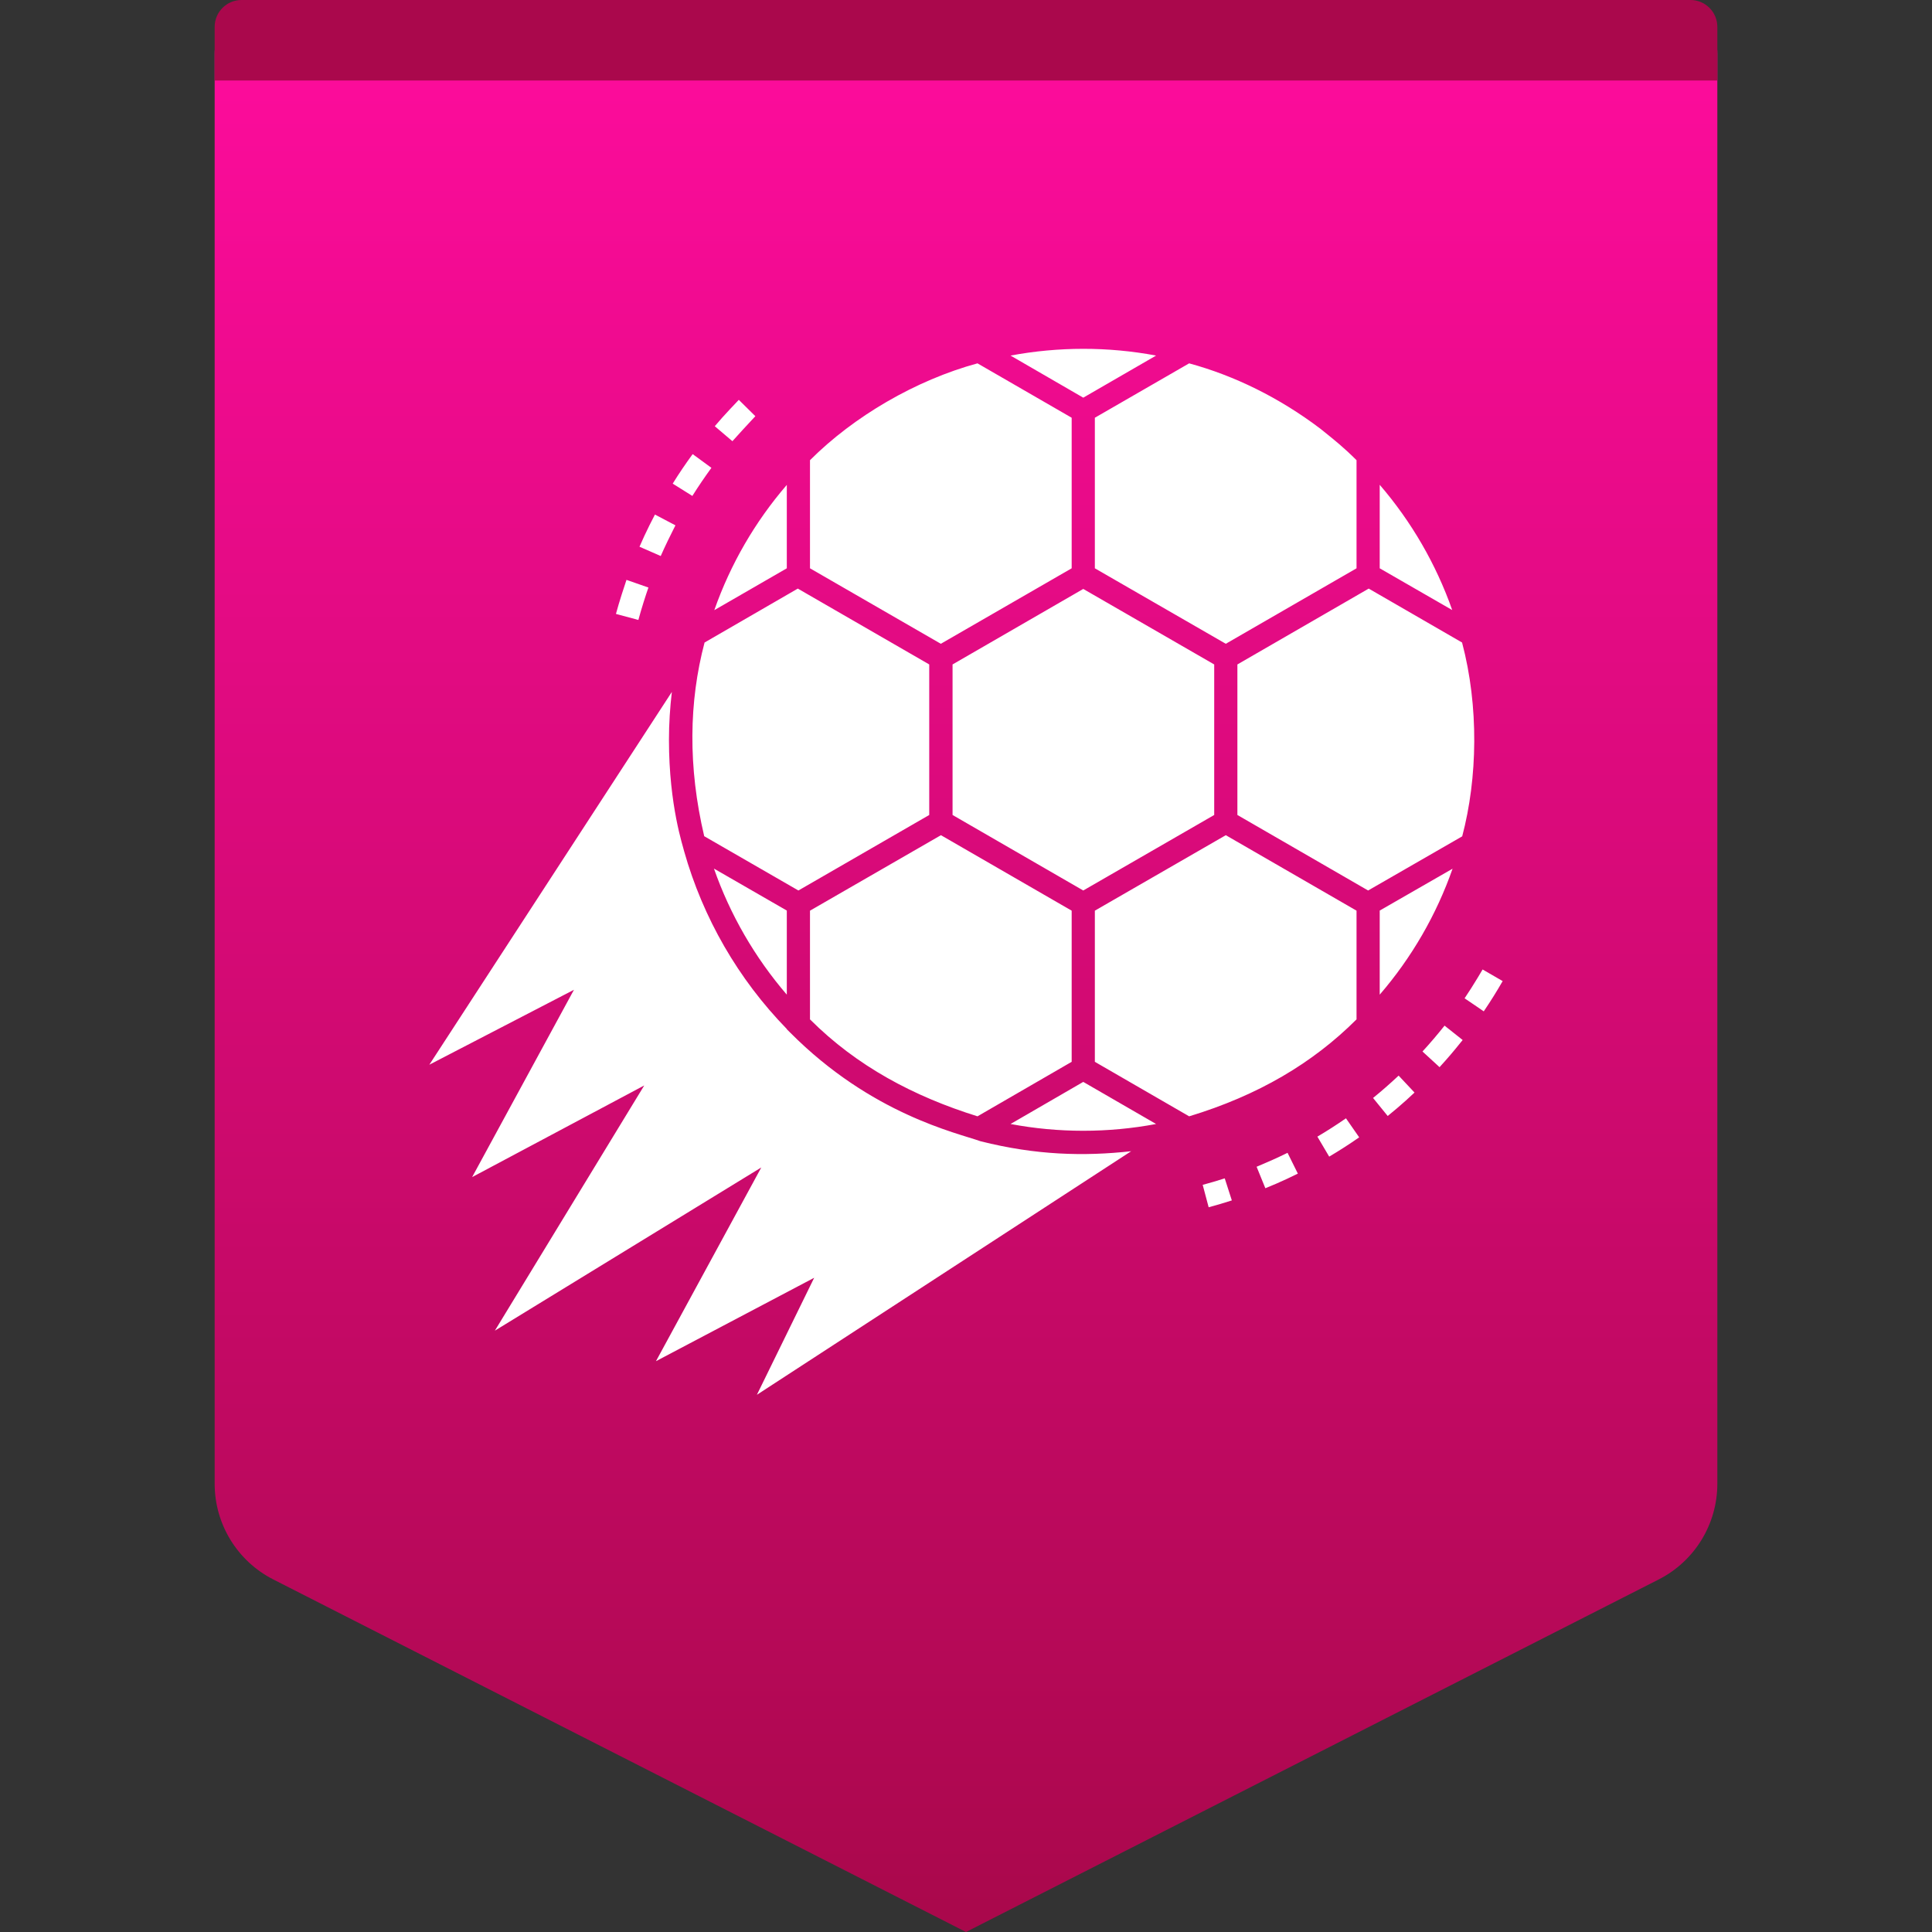
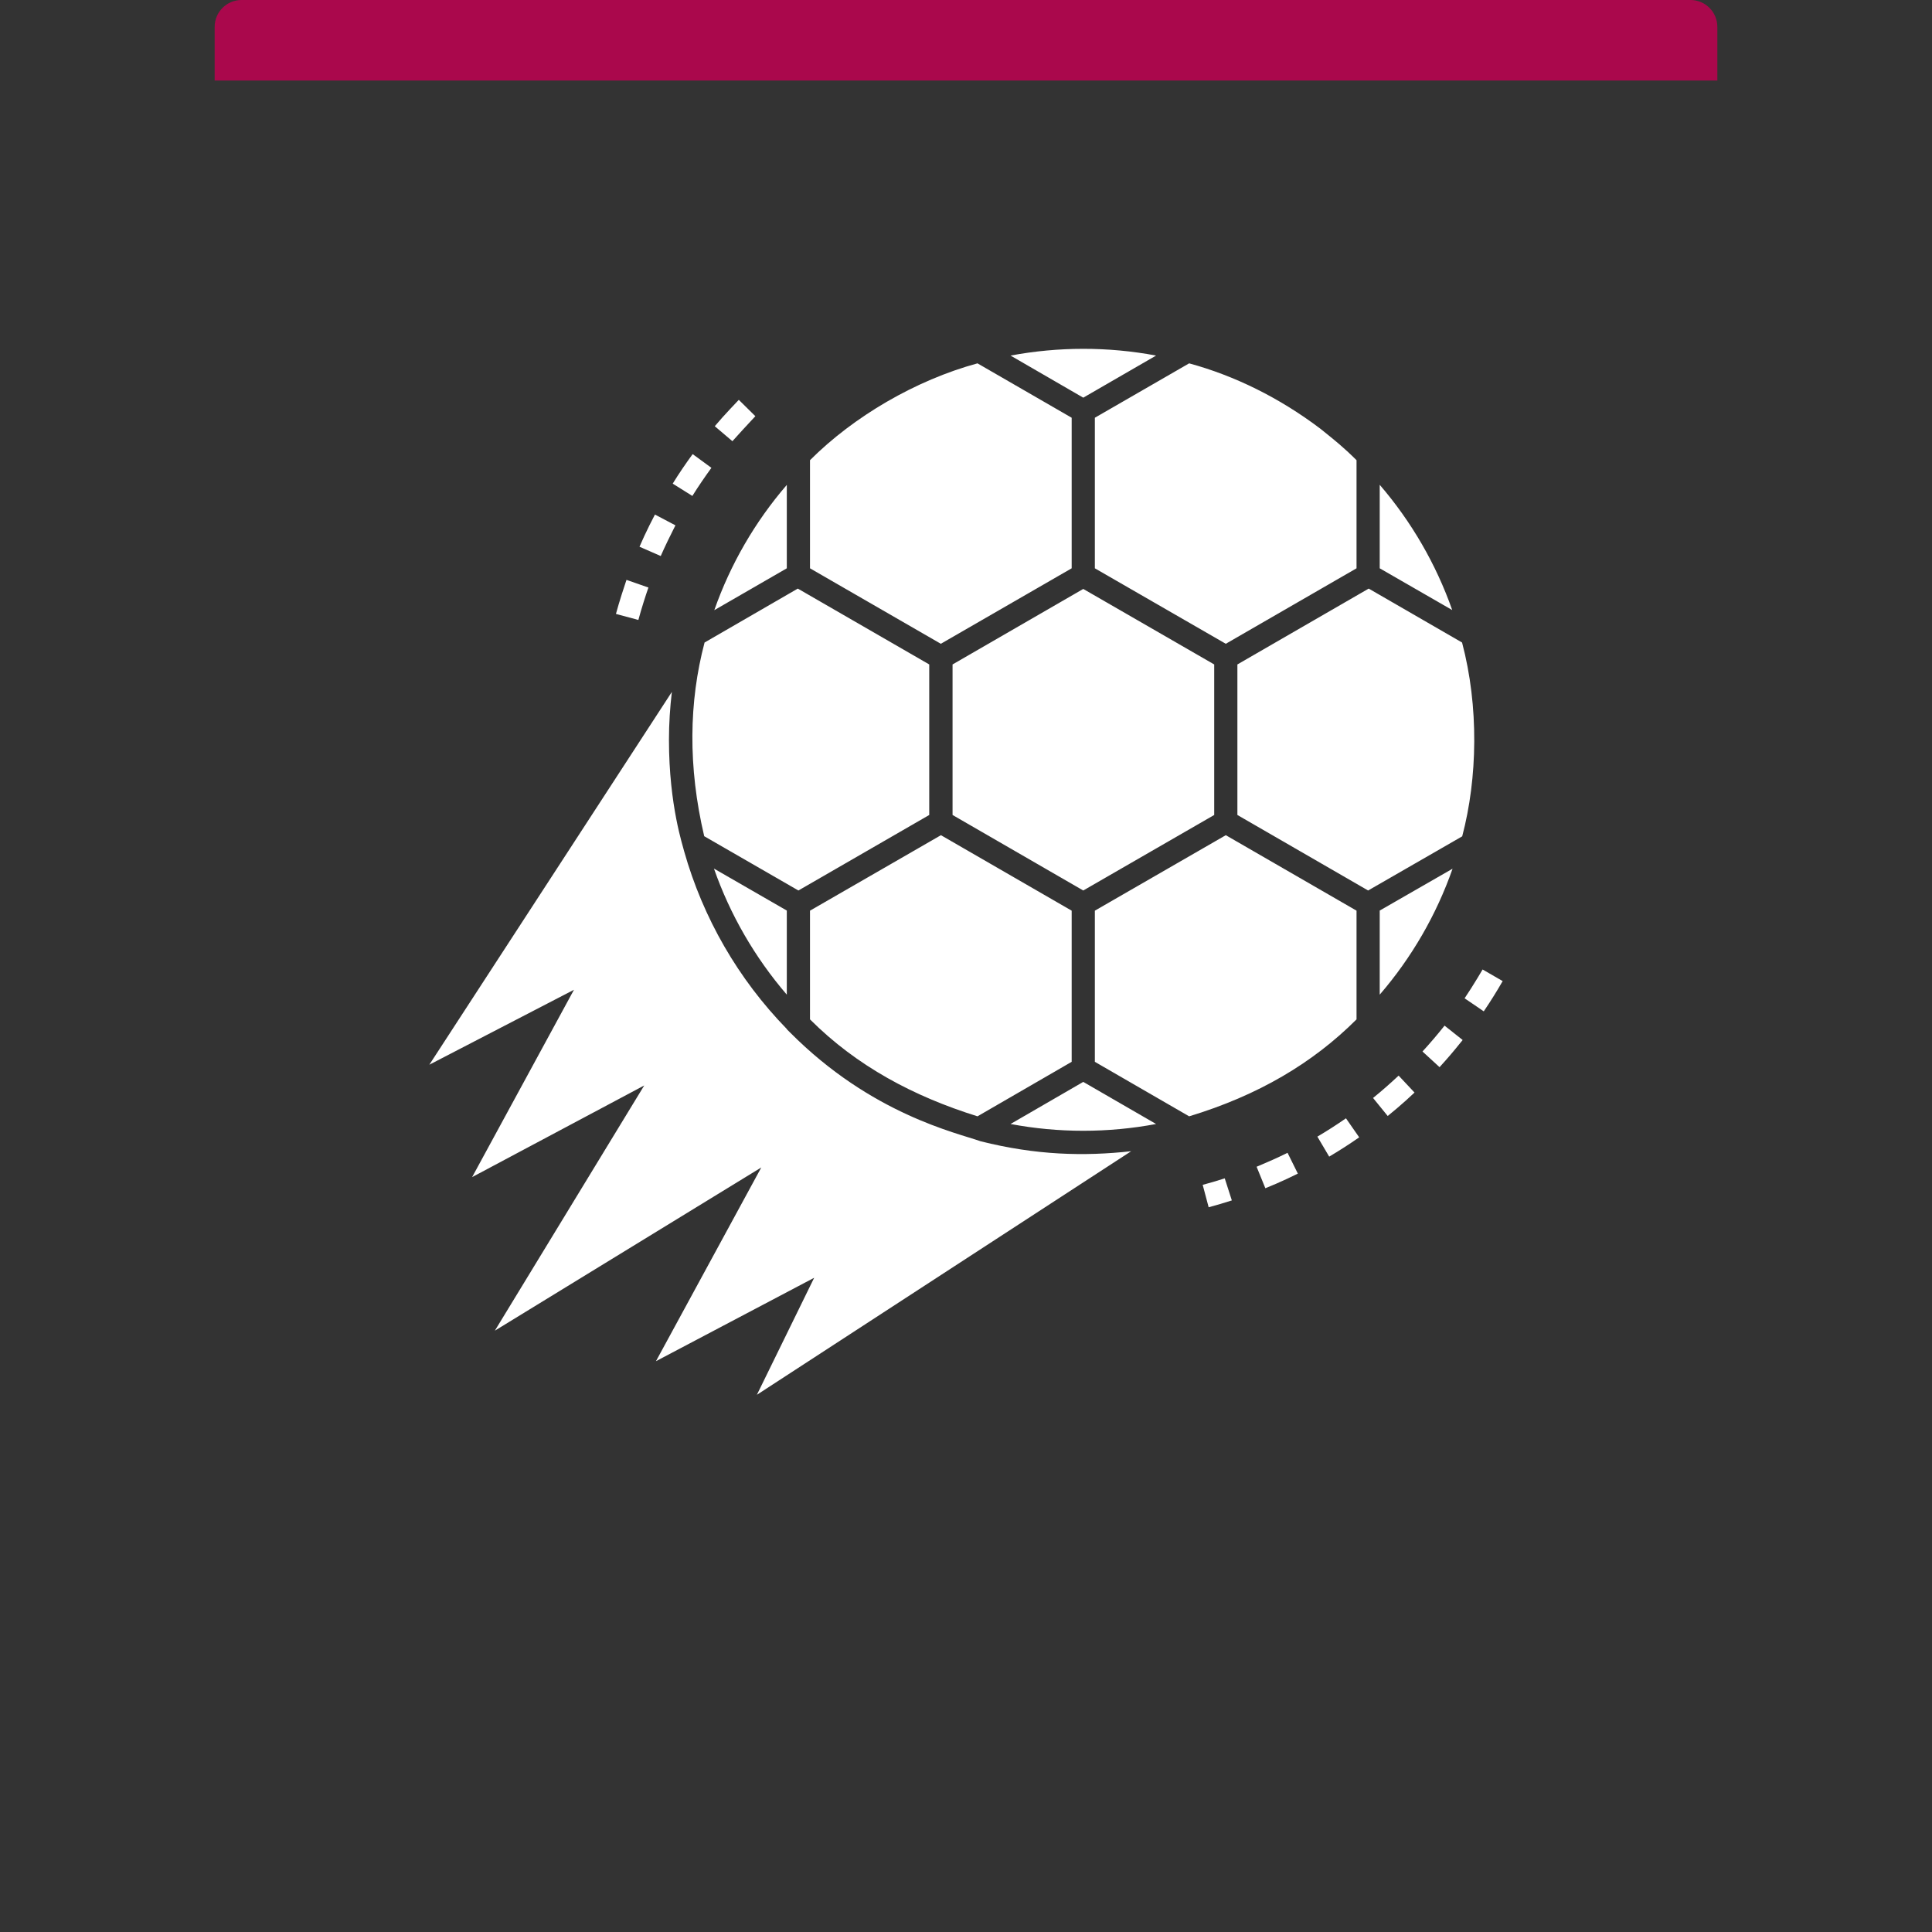
<svg xmlns="http://www.w3.org/2000/svg" width="72" height="72" viewBox="0 0 72 72" fill="none">
  <rect x="0" y="0" width="72" height="72" fill="#333333" stroke="none" />
-   <path fill-rule="evenodd" clip-rule="evenodd" d="M10 0H62C63.105 0 64 0.895 64 2V55.297C64 56.802 63.155 58.18 61.814 58.862L36 72L10.186 58.862C8.845 58.18 8 56.802 8 55.297V2C8 0.895 8.895 0 10 0Z" fill="url(#paint0_linear_168_15530)" />
  <path fill-rule="evenodd" clip-rule="evenodd" d="M9 0H63C63.552 0 64 0.448 64 1V3H8V1C8 0.448 8.448 0 9 0Z" fill="#AA084C" />
  <path d="M25.038 25.786C24.969 26.374 24.93 26.971 24.93 27.572C24.93 30.036 25.465 31.567 25.496 31.725C26.197 34.206 27.511 36.489 29.322 38.347V38.356L29.447 38.481C32.475 41.527 35.649 42.214 36.545 42.532C38.616 43.052 40.381 43.097 42.155 42.903L28.207 51.98L30.342 47.619L24.446 50.727L28.371 43.508L18.442 49.59L24.009 40.452L17.595 43.867L21.39 36.886L16 39.679L25.038 25.786ZM45.642 43.914L45.643 43.915L45.834 44.509L45.907 44.736C45.622 44.828 45.334 44.913 45.044 44.991L45.043 44.991L44.939 44.6L44.821 44.156C45.097 44.082 45.371 44.001 45.642 43.914ZM47.983 42.962L48.367 43.737L47.969 43.929C47.702 44.053 47.43 44.173 47.156 44.282L46.83 43.481C46.857 43.471 46.884 43.458 46.911 43.447C47.259 43.302 47.604 43.148 47.942 42.982C47.956 42.975 47.97 42.969 47.983 42.962ZM50.16 41.676L50.653 42.385C50.653 42.385 50.652 42.385 50.652 42.386C50.291 42.638 49.915 42.879 49.535 43.104L49.534 43.102L49.489 43.026L49.095 42.359C49.451 42.149 49.802 41.924 50.141 41.689L50.16 41.676ZM40.37 40.319L43.084 41.888C41.295 42.225 39.441 42.225 37.66 41.888L40.37 40.319ZM45.682 31.125L50.554 33.938V37.989C48.92 39.622 46.878 40.826 44.316 41.602L40.802 39.571V33.938L45.682 31.125ZM35.066 31.125L39.938 33.938V39.571L36.428 41.602C34.056 40.861 31.936 39.739 30.186 37.989V33.938L35.066 31.125ZM52.123 40.085L52.225 40.194L52.715 40.716L52.39 41.016C52.17 41.213 51.944 41.405 51.716 41.589L51.716 41.589L51.715 41.589L51.17 40.918C51.486 40.662 51.795 40.391 52.09 40.115C52.101 40.105 52.112 40.095 52.123 40.085ZM53.834 38.222L54.509 38.758C54.484 38.794 54.453 38.826 54.426 38.86C54.188 39.16 53.938 39.452 53.681 39.733C53.67 39.745 53.66 39.759 53.649 39.771L53.012 39.186C53.296 38.877 53.572 38.553 53.833 38.224C53.834 38.223 53.834 38.223 53.834 38.222ZM55.252 36.13L56 36.562C55.788 36.932 55.559 37.299 55.32 37.653L55.295 37.69L55.044 37.518L54.581 37.204C54.748 36.956 54.909 36.702 55.064 36.445C55.127 36.34 55.192 36.236 55.252 36.13ZM26.607 32.37L29.322 33.934V37.068C28.129 35.681 27.208 34.086 26.607 32.37ZM54.133 32.374C53.532 34.09 52.611 35.685 51.418 37.068V33.934L54.133 32.374ZM29.732 21.935L34.63 24.762V30.372L29.754 33.186L26.244 31.163C25.635 28.575 25.673 26.154 26.257 23.945L29.732 21.935ZM40.37 21.948L45.25 24.762V30.372L40.37 33.186L35.499 30.372V24.762L40.37 21.948ZM51.008 21.935L54.487 23.945C55.118 26.328 55.065 29.001 54.492 31.168L50.986 33.186L46.114 30.372V24.762L51.008 21.935ZM36.428 13.541L39.938 15.568V21.179L35.062 23.992L30.186 21.179V17.15C31.814 15.522 34.119 14.17 36.428 13.541ZM44.316 13.541C45.998 13.999 47.67 14.814 49.209 15.979L49.503 16.216C49.68 16.361 50.066 16.663 50.554 17.15V21.179L45.682 23.992L40.802 21.179V15.568L44.316 13.541ZM23.347 21.61C23.296 21.592 24.122 21.881 24.165 21.896C24.073 22.154 23.898 22.701 23.79 23.104L22.955 22.879L22.955 22.877C23.067 22.456 23.278 21.808 23.347 21.61ZM29.322 18.071V21.179L26.62 22.739C27.221 21.027 28.137 19.445 29.322 18.071ZM51.418 18.067C52.603 19.445 53.519 21.027 54.12 22.735L51.418 21.179V18.067ZM24.408 19.176L25.172 19.578L25.125 19.671C24.999 19.917 24.779 20.365 24.625 20.718C24.624 20.719 24.624 20.72 24.623 20.721L23.832 20.375C23.832 20.374 23.833 20.374 23.833 20.373L24.014 19.97C24.139 19.702 24.271 19.436 24.408 19.176ZM25.814 16.924C25.771 16.892 26.471 17.405 26.512 17.435C26.279 17.755 26.017 18.138 25.803 18.481L25.802 18.482L25.07 18.024C25.302 17.647 25.553 17.28 25.812 16.925L25.813 16.925L25.814 16.924ZM27.535 14.903L28.15 15.51C28.008 15.655 27.33 16.4 27.295 16.442C27.337 16.478 26.68 15.92 26.638 15.884C26.638 15.883 26.638 15.883 26.638 15.883C26.821 15.665 27.014 15.453 27.21 15.243C27.317 15.129 27.424 15.014 27.532 14.902C27.534 14.903 27.534 14.903 27.535 14.903ZM37.66 13.251C39.441 12.918 41.295 12.914 43.084 13.251L40.37 14.82L37.66 13.251Z" fill="white" />
  <defs>
    <linearGradient id="paint0_linear_168_15530" x1="36" y1="0" x2="36" y2="72" gradientUnits="userSpaceOnUse">
      <stop stop-color="#FF0C9E" />
      <stop offset="1" stop-color="#A9084B" />
    </linearGradient>
  </defs>
</svg>